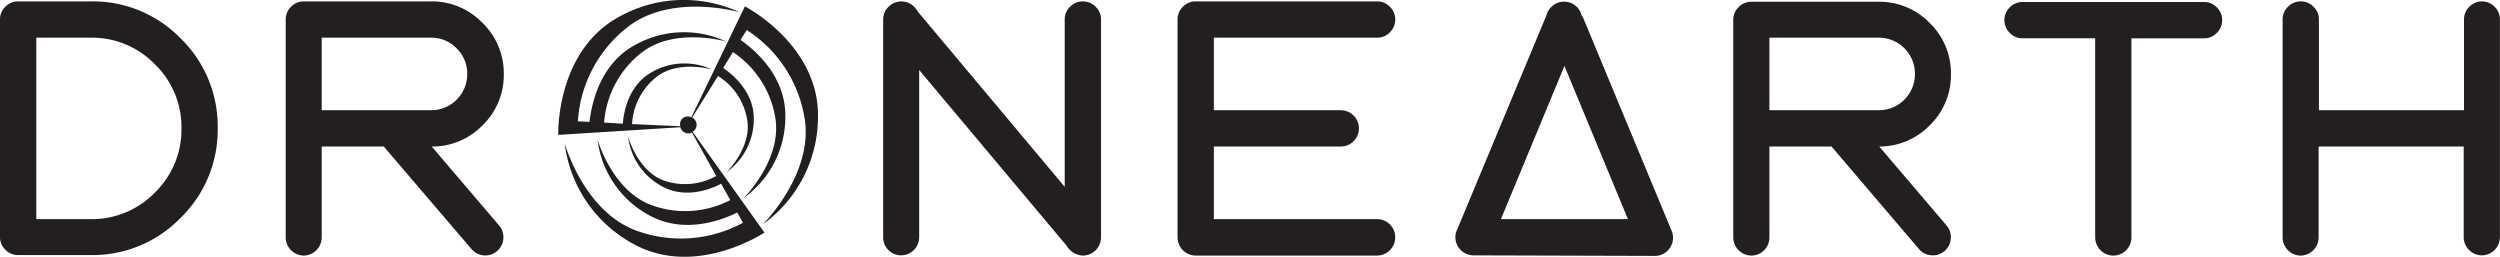
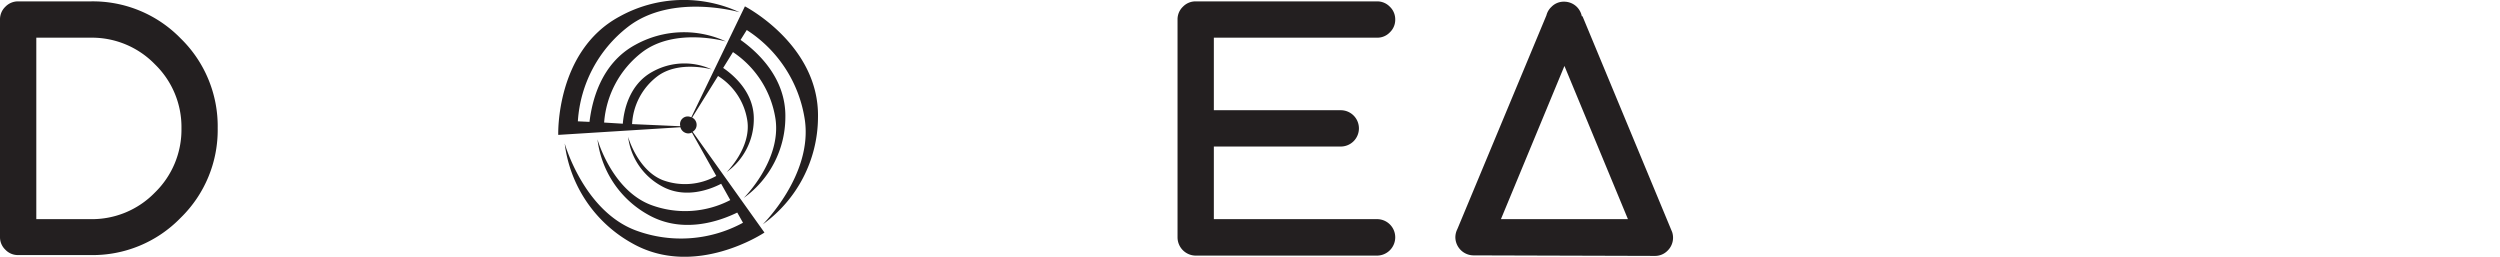
<svg xmlns="http://www.w3.org/2000/svg" viewBox="0 0 326.38 33.52">
  <g id="Camada_2" data-name="Camada 2">
    <g id="Logos">
      <path d="M106.79,15.37C107,5.86,97.25.83,97.25.83l-7,14.49a1,1,0,0,0-1.43,1.16l-6.3-.28A8.36,8.36,0,0,1,85.77,10c2.83-2.18,7.16-.93,7.16-.93a8.55,8.55,0,0,0-7.72.28c-3.14,1.69-3.78,5.22-3.9,6.8L78.87,16a12.77,12.77,0,0,1,4.92-9.15c4.35-3.35,11-1.43,11-1.43a13.09,13.09,0,0,0-11.83.42c-4.59,2.48-5.69,7.5-6,10.07l-1.52-.07A16.94,16.94,0,0,1,82,3.49C87.77-.95,96.55,1.6,96.55,1.6a17.32,17.32,0,0,0-15.67.56c-8.37,4.51-8,15.45-8,15.45l15.95-1a1.07,1.07,0,0,0,.56.69,1,1,0,0,0,.94,0l3.18,5.67a8.37,8.37,0,0,1-7,.54C83.21,22.19,82,17.86,82,17.86a8.5,8.5,0,0,0,4.31,6.4c3.09,1.78,6.43.46,7.84-.27l1.19,2.13A12.78,12.78,0,0,1,85,26.76c-5.13-1.93-7-8.57-7-8.57A13.05,13.05,0,0,0,84.56,28c4.52,2.6,9.37.88,11.69-.25L97,29.08a16.94,16.94,0,0,1-14,1c-6.81-2.55-9.28-11.36-9.28-11.36a17.33,17.33,0,0,0,8.74,13c8.25,4.74,17.34-1.36,17.34-1.36L90.42,17.2a1.05,1.05,0,0,0,.42-.44,1.06,1.06,0,0,0-.48-1.41l3.38-5.43a8.34,8.34,0,0,1,3.83,5.86c.51,3.54-2.71,6.69-2.71,6.69a8.51,8.51,0,0,0,3.55-6.85c.07-3.57-2.7-5.86-4-6.75L95.69,6.8a12.8,12.8,0,0,1,5.56,8.78C102,21,97.1,25.84,97.1,25.84a13,13,0,0,0,5.43-10.51c.1-5.21-3.73-8.63-5.85-10.12l.81-1.29a16.89,16.89,0,0,1,7.59,11.78c1,7.19-5.5,13.59-5.5,13.59A17.29,17.29,0,0,0,106.79,15.37Z" style="fill:#231f20" />
      <path d="M11.84.18A16,16,0,0,1,23.57,5a16,16,0,0,1,4.85,11.72,16,16,0,0,1-4.85,11.73,16,16,0,0,1-11.73,4.85H2.37a2.25,2.25,0,0,1-1.67-.7A2.25,2.25,0,0,1,0,31V2.55A2.27,2.27,0,0,1,.7.88,2.29,2.29,0,0,1,2.37.18Zm0,28.43a11.45,11.45,0,0,0,8.38-3.47,11.45,11.45,0,0,0,3.47-8.38,11.41,11.41,0,0,0-3.47-8.37,11.45,11.45,0,0,0-8.38-3.47H4.74V28.61Z" style="fill:#231f20" />
-       <path d="M120,31a2.36,2.36,0,0,1-4,1.67,2.29,2.29,0,0,1-.7-1.67V2.55A2.31,2.31,0,0,1,116,.88a2.37,2.37,0,0,1,3.35,0,2.91,2.91,0,0,1,.45.61L139,24.39V2.55a2.27,2.27,0,0,1,.7-1.67,2.34,2.34,0,0,1,3.34,0,2.31,2.31,0,0,1,.7,1.67V31a2.39,2.39,0,0,1-2.37,2.37,2.63,2.63,0,0,1-2.13-1.3L120,9.14Z" style="fill:#231f20" />
      <path d="M179.78.18a2.29,2.29,0,0,1,1.67.7,2.27,2.27,0,0,1,.7,1.67,2.25,2.25,0,0,1-.7,1.67,2.25,2.25,0,0,1-1.67.7H158.47v9.47h16.58a2.37,2.37,0,0,1,2.36,2.37,2.37,2.37,0,0,1-2.36,2.37H158.47v9.48h21.31A2.37,2.37,0,0,1,182.15,31a2.39,2.39,0,0,1-2.37,2.37H156.1A2.39,2.39,0,0,1,153.73,31V2.55a2.27,2.27,0,0,1,.7-1.67,2.29,2.29,0,0,1,1.67-.7Z" style="fill:#231f20" />
      <path d="M192.37,33.34A2.39,2.39,0,0,1,190,31a2.4,2.4,0,0,1,.26-1.09L201.89,2h0a2.24,2.24,0,0,1,.64-1.09,2.24,2.24,0,0,1,1.65-.69,2.36,2.36,0,0,1,1.69.69,2.39,2.39,0,0,1,.64,1.21l.09,0,11.7,28.17h0a2.36,2.36,0,0,1-.58,2.42,2.28,2.28,0,0,1-1.67.7ZM204.24,8.61l-8.29,20h16.58Z" style="fill:#231f20" />
-       <path d="M278.26,31a2.37,2.37,0,0,1-2.36,2.37A2.39,2.39,0,0,1,273.53,31v-26h-9.48a2.28,2.28,0,0,1-1.67-.7,2.29,2.29,0,0,1-.7-1.67,2.31,2.31,0,0,1,.7-1.67,2.32,2.32,0,0,1,1.67-.7h23.69a2.31,2.31,0,0,1,1.67.7,2.31,2.31,0,0,1,.7,1.67,2.29,2.29,0,0,1-.7,1.67,2.27,2.27,0,0,1-1.67.7h-9.48Z" style="fill:#231f20" />
-       <path d="M298,2.55a2.27,2.27,0,0,1,.7-1.67,2.29,2.29,0,0,1,1.67-.7,2.32,2.32,0,0,1,1.67.7,2.31,2.31,0,0,1,.7,1.67V14.39h18.94V2.55a2.31,2.31,0,0,1,.7-1.67A2.32,2.32,0,0,1,324,.18a2.29,2.29,0,0,1,1.67.7,2.27,2.27,0,0,1,.7,1.67V31A2.39,2.39,0,0,1,324,33.34,2.39,2.39,0,0,1,321.64,31V19.13H302.7V31a2.39,2.39,0,0,1-2.37,2.37A2.39,2.39,0,0,1,298,31Z" style="fill:#231f20" />
-       <path d="M245.34,19.13a9.14,9.14,0,0,0,6.59-2.77,9.12,9.12,0,0,0,2.77-6.7A9.14,9.14,0,0,0,251.93,3a9.16,9.16,0,0,0-6.7-2.77H228.65a2.29,2.29,0,0,0-1.67.7,2.27,2.27,0,0,0-.7,1.67V31a2.39,2.39,0,0,0,2.37,2.37A2.37,2.37,0,0,0,231,31V19.13h8.11l11.42,13.39a2.26,2.26,0,0,0,1.61.81,2.35,2.35,0,0,0,2.54-2.16,2.31,2.31,0,0,0-.55-1.73ZM231,14.39V4.92h14.22A4.71,4.71,0,0,1,250,9.66a4.71,4.71,0,0,1-4.73,4.73Z" style="fill:#231f20" />
-       <path d="M56.36,19.13A9.14,9.14,0,0,0,63,16.36a9.12,9.12,0,0,0,2.77-6.7A9.14,9.14,0,0,0,63,3,9.16,9.16,0,0,0,56.25.18H39.67A2.29,2.29,0,0,0,38,.88a2.27,2.27,0,0,0-.7,1.67V31a2.39,2.39,0,0,0,2.37,2.37A2.39,2.39,0,0,0,42,31V19.13h8.1L61.56,32.52a2.36,2.36,0,0,0,4.15-1.35,2.31,2.31,0,0,0-.55-1.73ZM42,14.39V4.92H56.25A4.57,4.57,0,0,1,59.6,6.3,4.61,4.61,0,0,1,61,9.66a4.71,4.71,0,0,1-4.73,4.73Z" style="fill:#231f20" />
    </g>
  </g>
</svg>